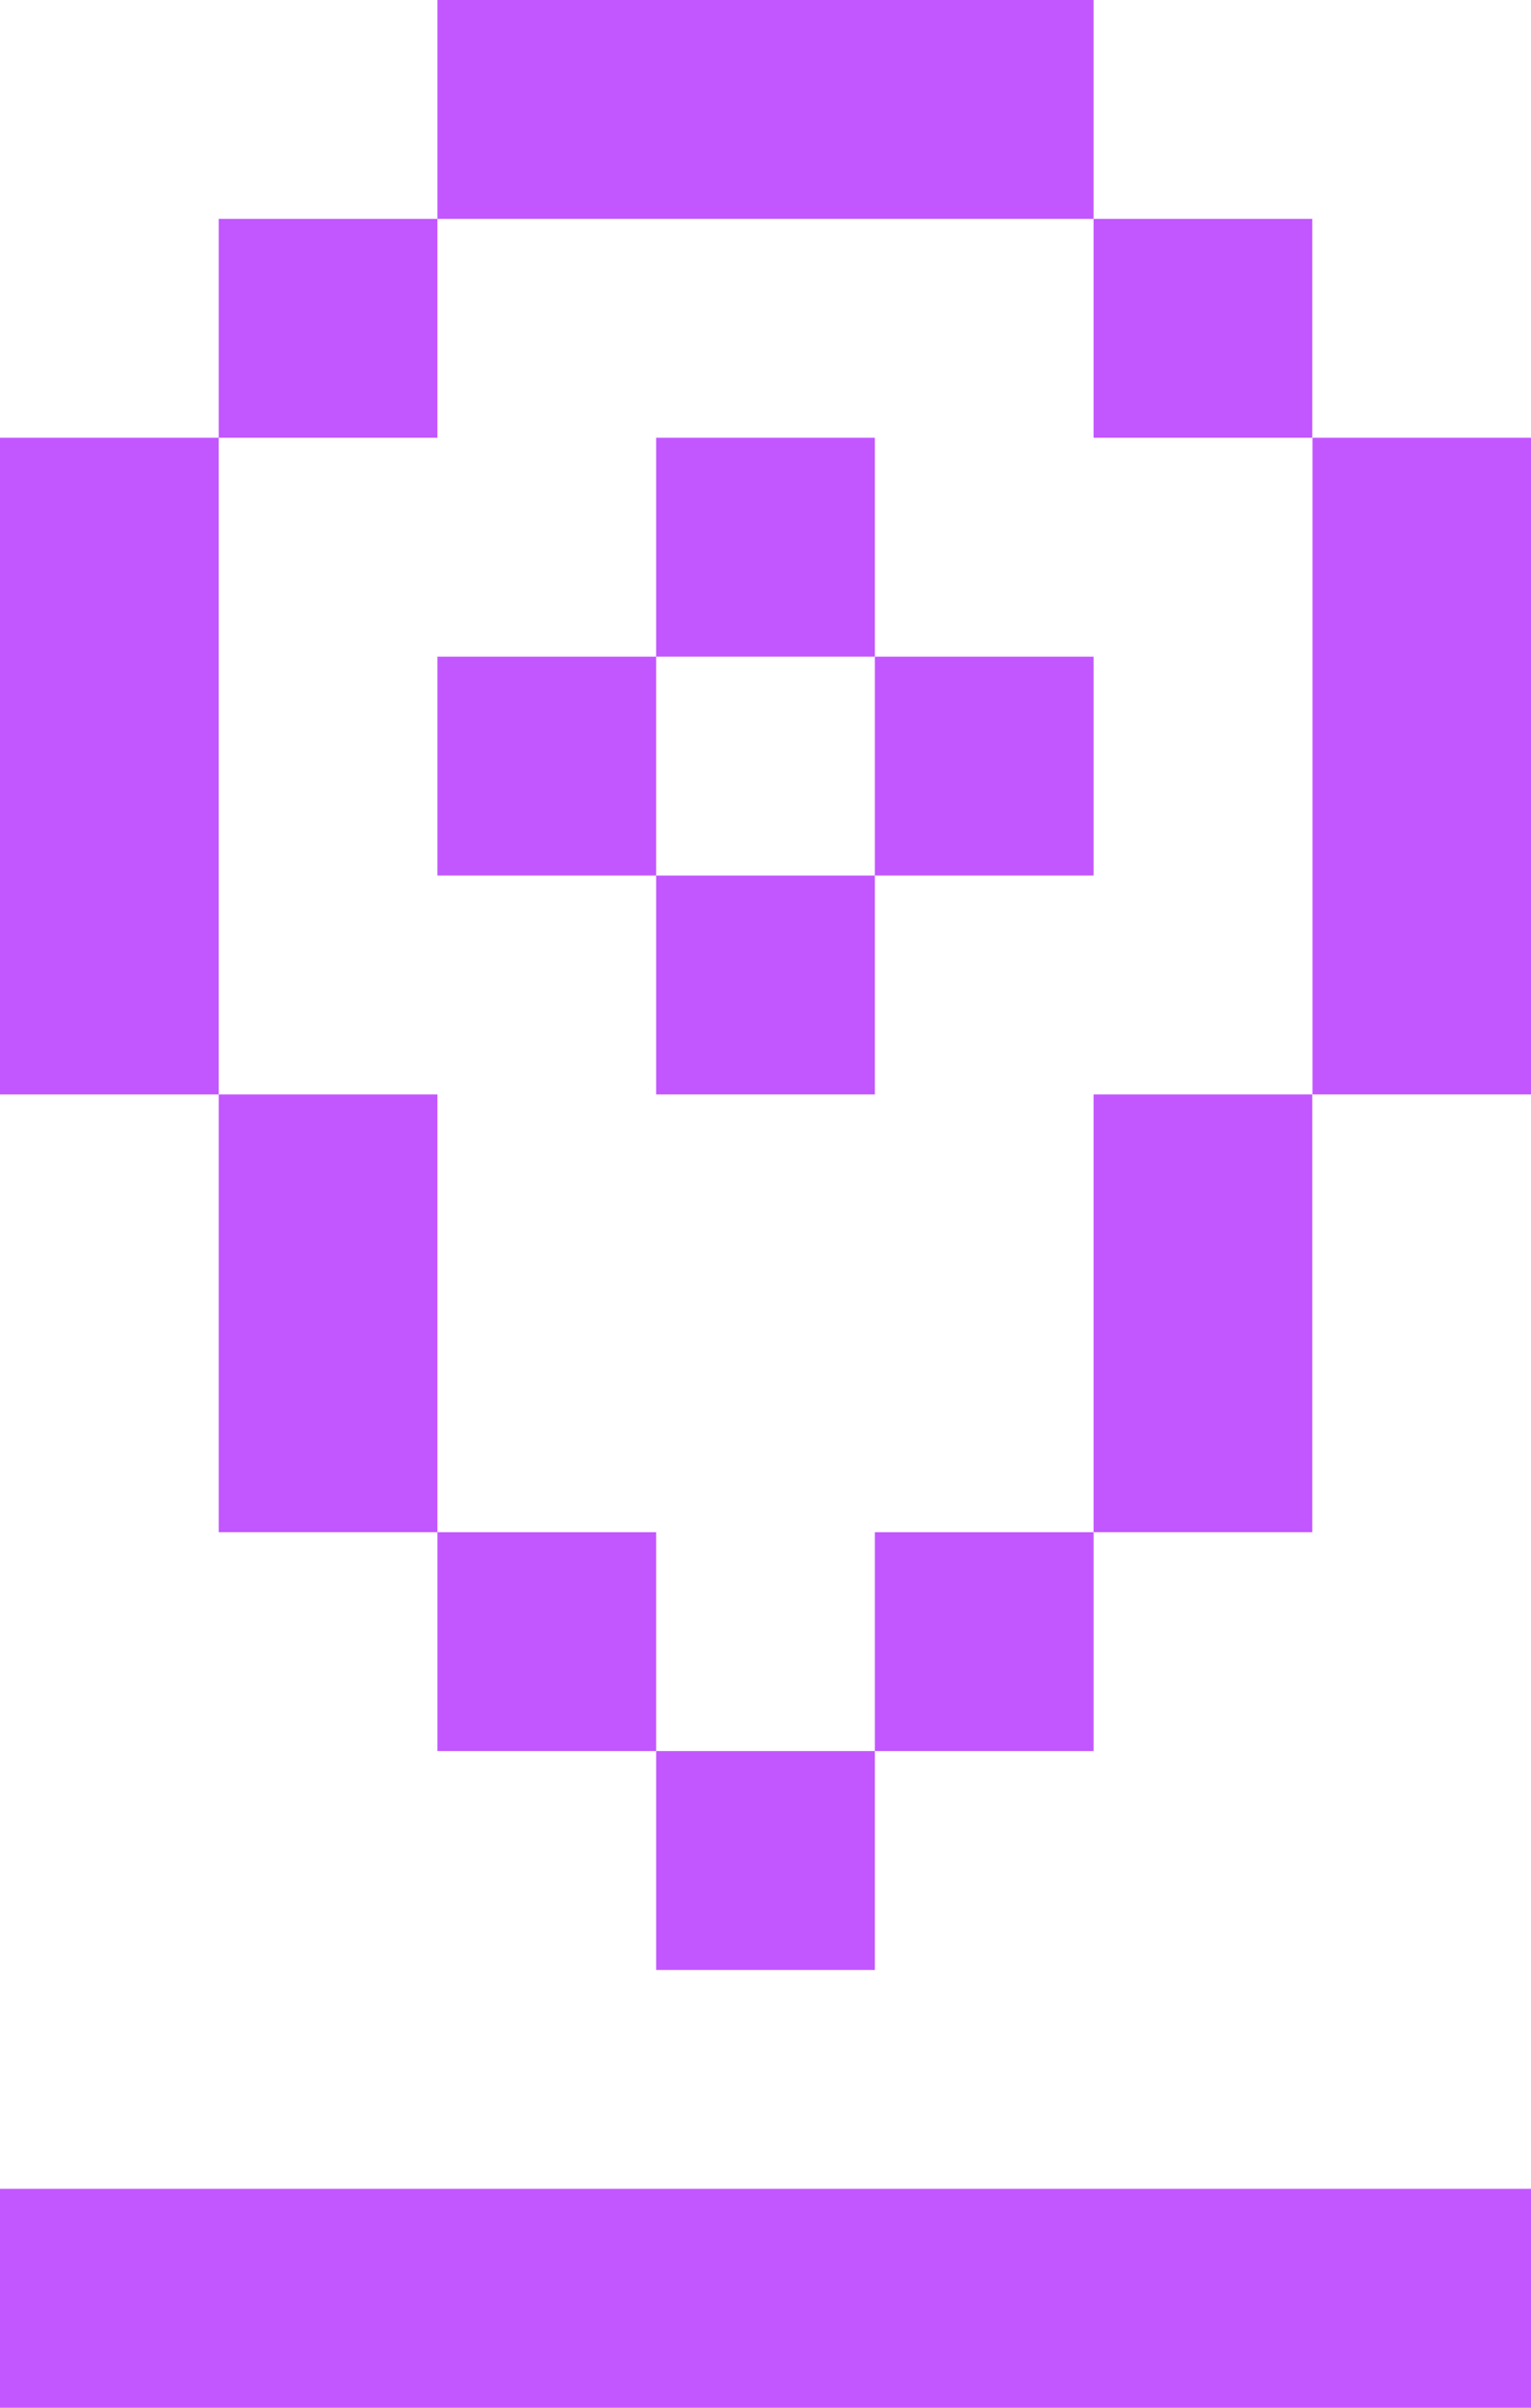
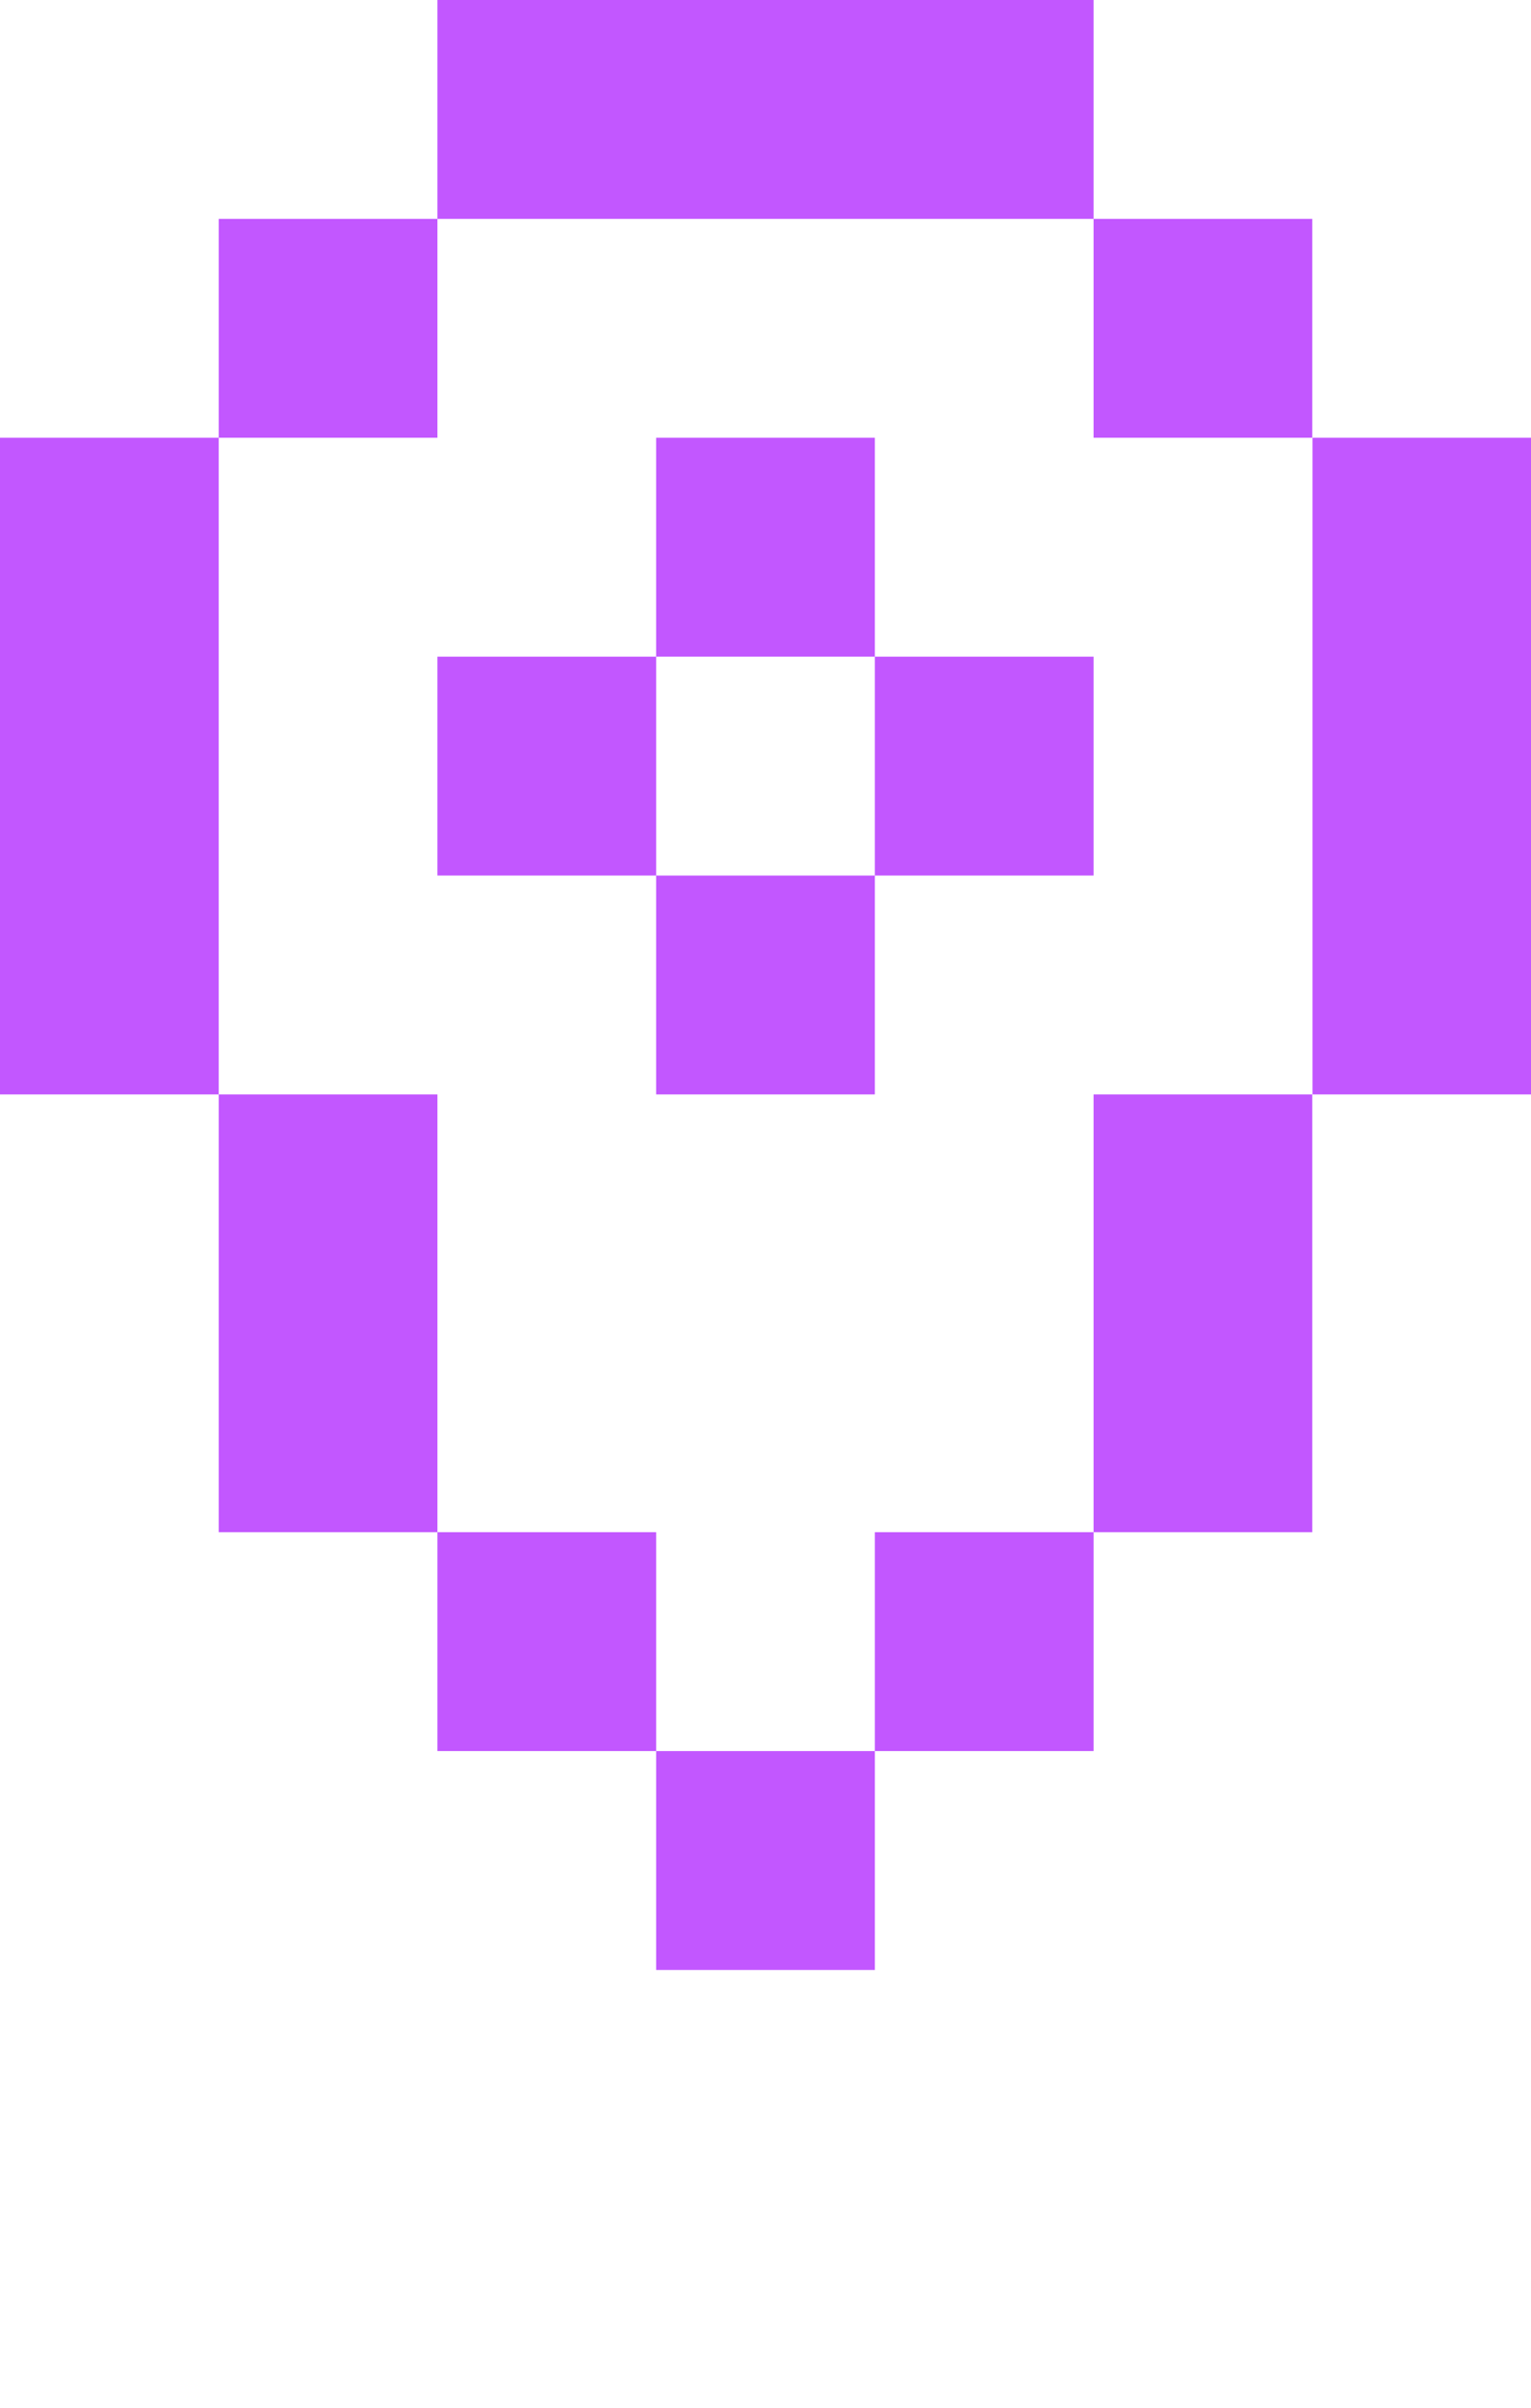
<svg xmlns="http://www.w3.org/2000/svg" id="icon-footer-location" width="21" height="33" viewBox="0 0 21 33">
  <path id="Trazado_59" data-name="Trazado 59" d="M9.783,51.914v3h3v3h3v3h3v-3h3v-3h-3v3h-3v-3h-3v-6h-3Z" transform="translate(-6.783 -33.914)" fill="#c257ff" />
  <path id="Trazado_60" data-name="Trazado 60" d="M15,6h3V3H15ZM6,0V3H3V6H0v6H0v3H3V12H3V6H6V3h9V0Z" fill="#c257ff" />
  <path id="Trazado_61" data-name="Trazado 61" d="M51.914,51.914v-3h-3v6h3Z" transform="translate(-33.914 -33.914)" fill="#c257ff" />
  <path id="Trazado_62" data-name="Trazado 62" d="M58.7,19.566v3h0v6h3v-9Z" transform="translate(-40.697 -13.566)" fill="#c257ff" />
  <path id="Trazado_63" data-name="Trazado 63" d="M25.566,28.565v-3h3v-3h-3v-3h-3v3h-3v3h3v3Zm-3-6h3v3h-3Z" transform="translate(-13.566 -13.565)" fill="#c257ff" />
-   <path id="Trazado_64" data-name="Trazado 64" d="M18,97.828H0v3H21v-3Z" transform="translate(0 -67.828)" fill="#c257ff" />
</svg>